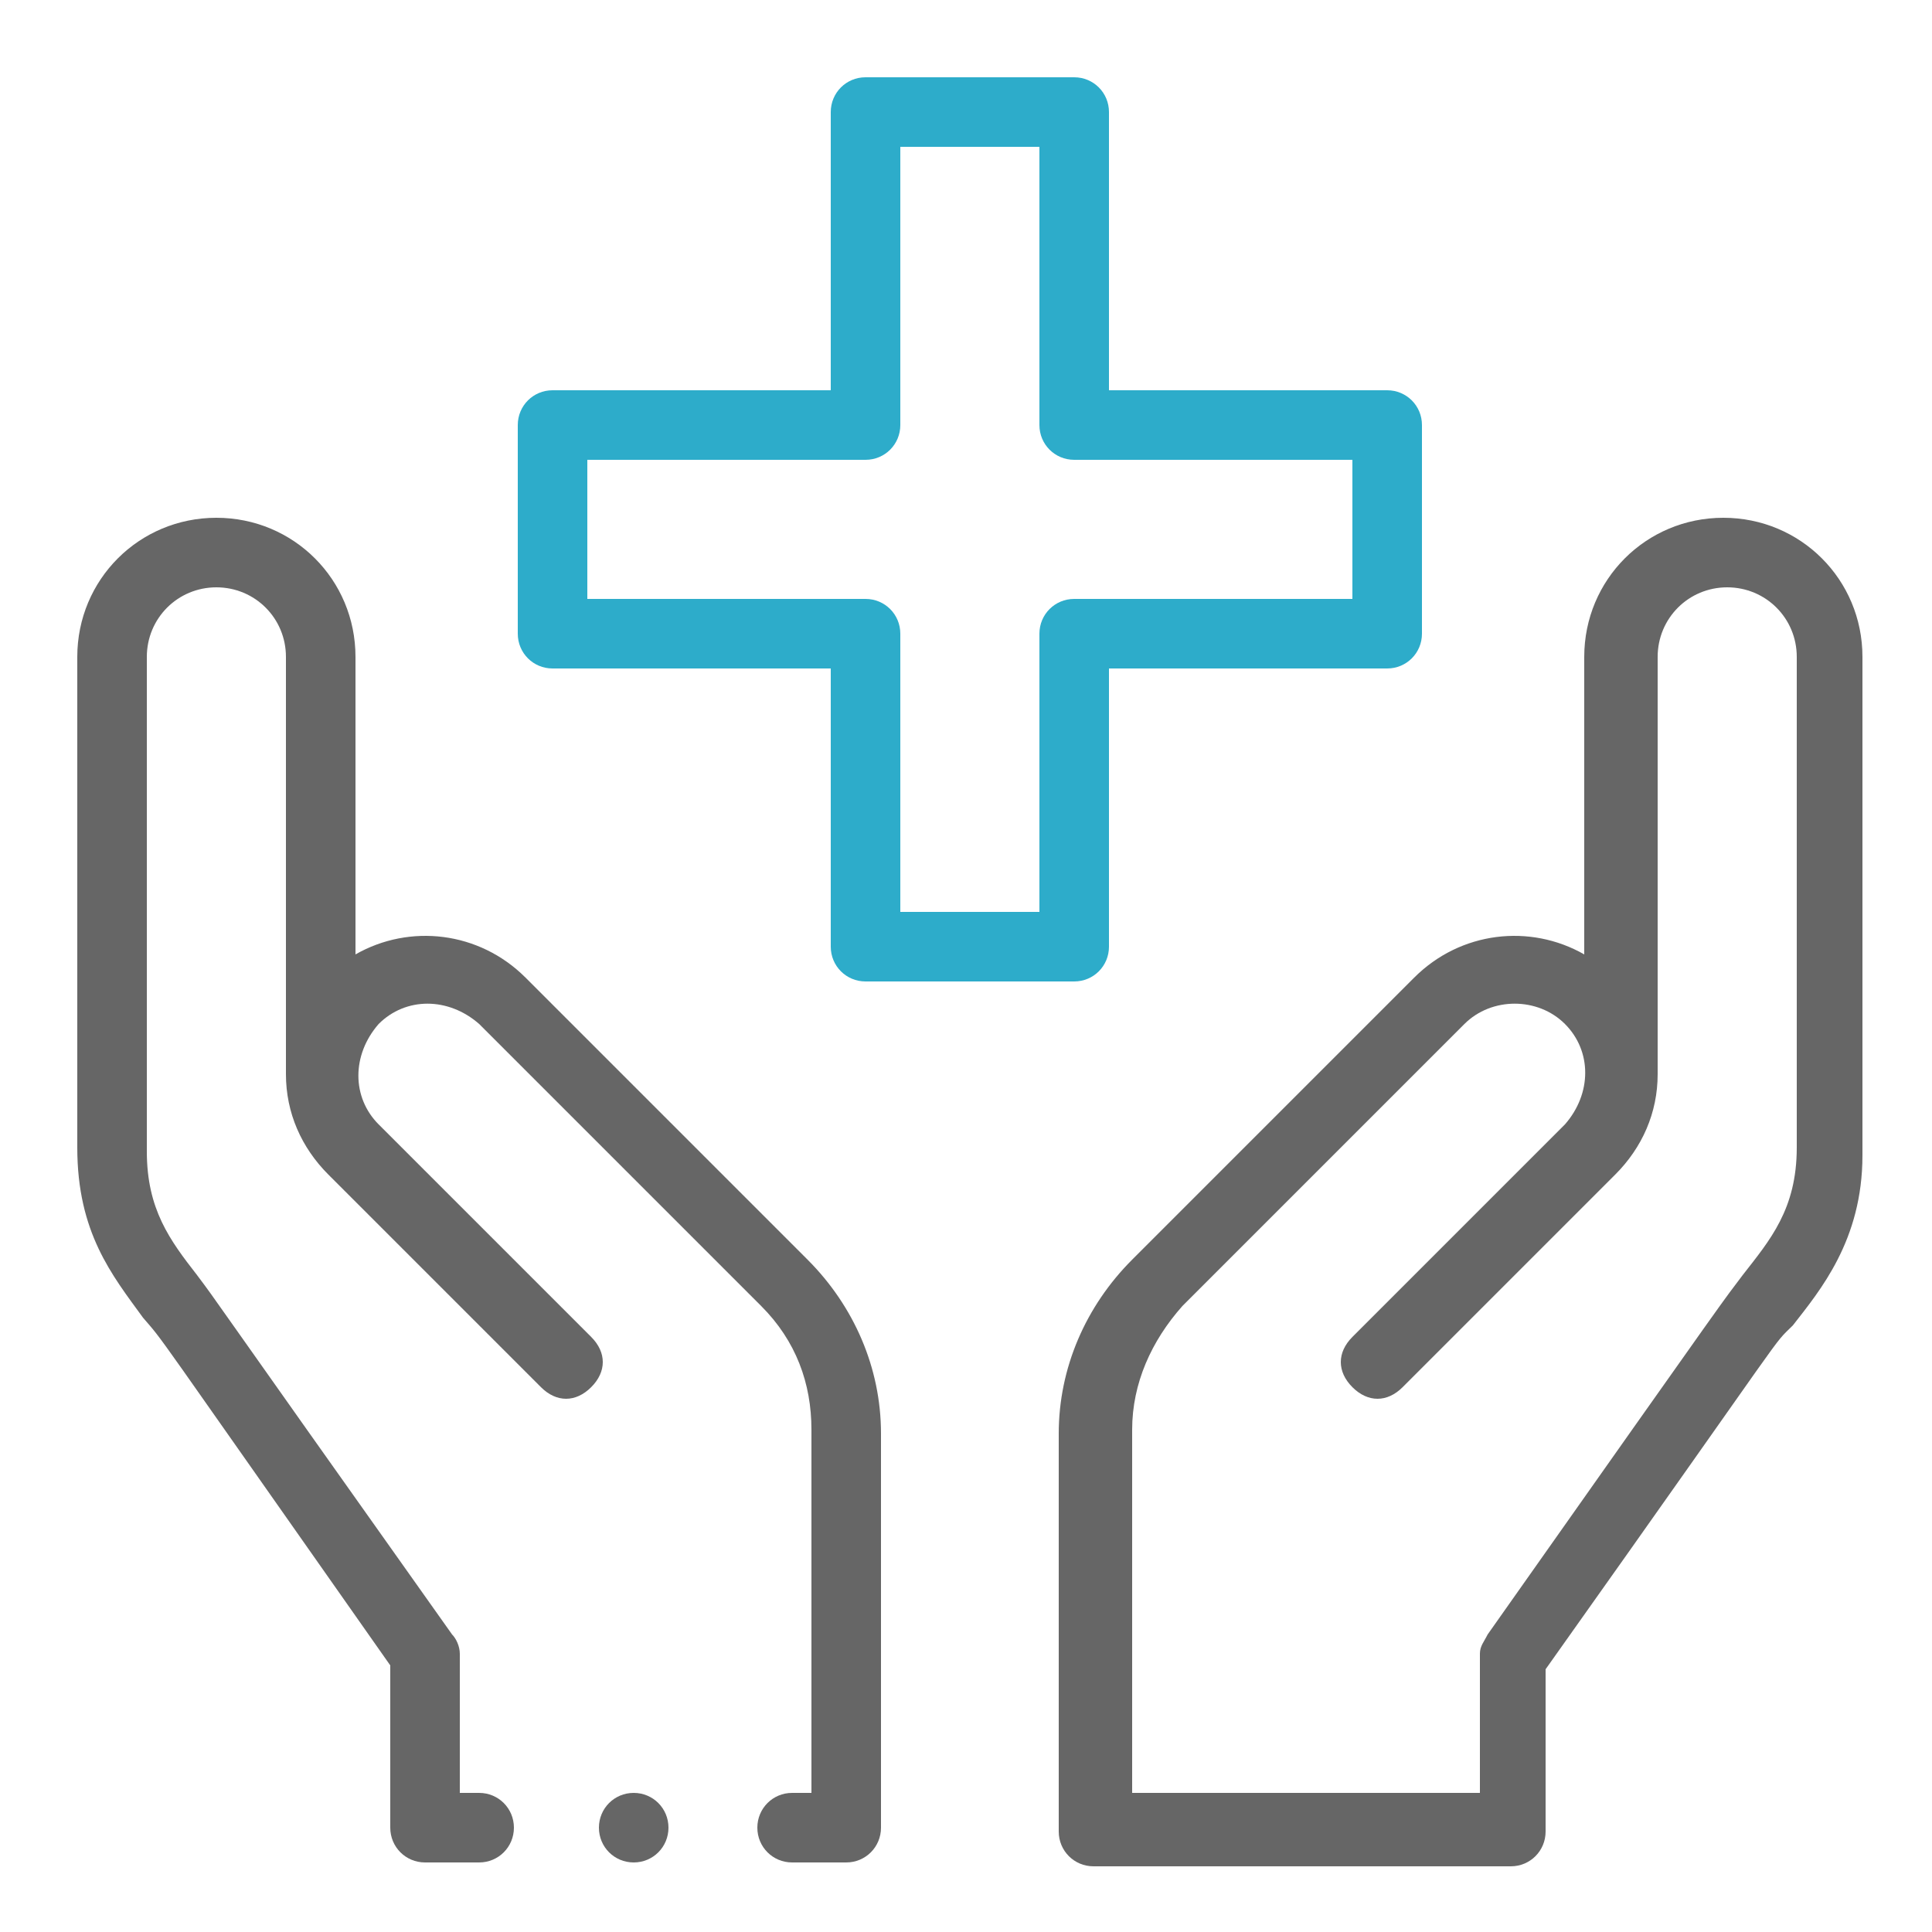
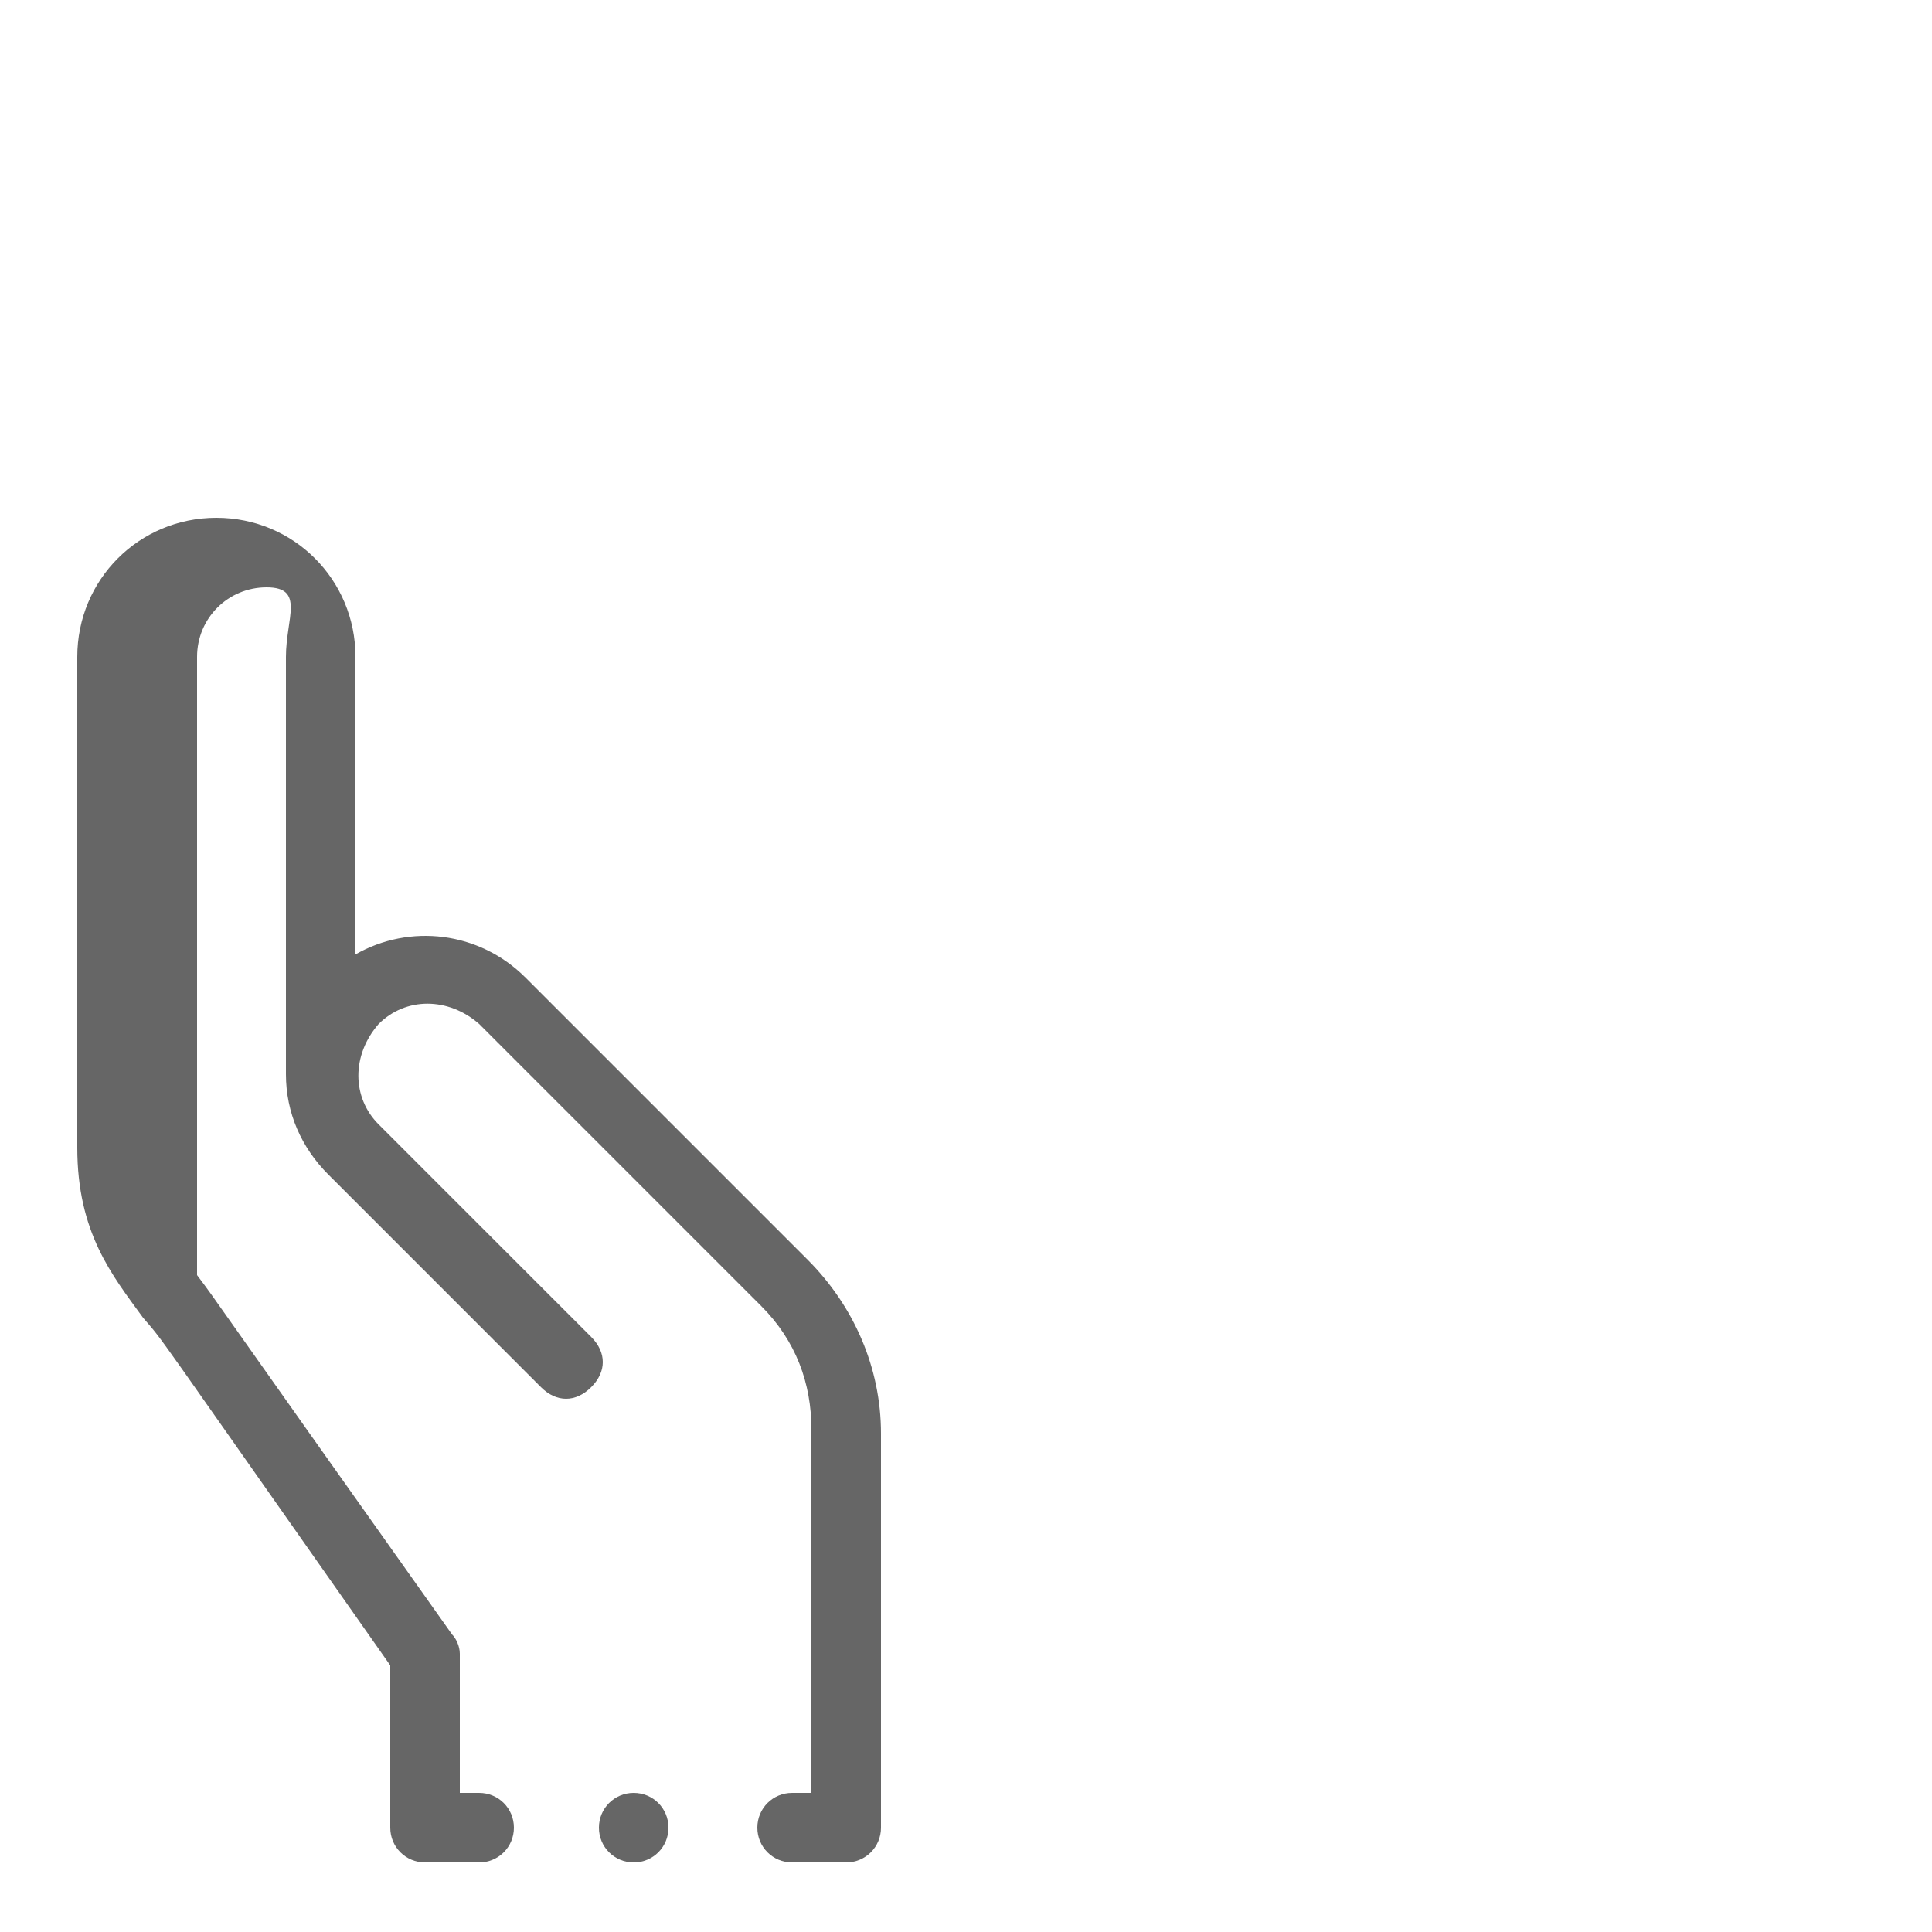
<svg xmlns="http://www.w3.org/2000/svg" version="1.1" id="Capa_1" x="0px" y="0px" viewBox="0 0 50 50" style="enable-background:new 0 0 50 50;" xml:space="preserve">
  <style type="text/css">
	.st0{fill:#666666;}
	.st1{fill:#2DACCA;}
</style>
  <g>
-     <path class="st0" d="M29.3,32.6c-1.2,1.2-1.9,2.8-1.9,4.5v10.3c0,0.5,0.4,0.9,0.9,0.9h10.8c0.5,0,0.9-0.4,0.9-0.9v-4.2   c6.6-9.3,5.8-8.3,6.4-8.9c0.7-0.9,1.8-2.2,1.8-4.4V17c0-2-1.6-3.6-3.6-3.6S41,15,41,17v7.7c-1.4-0.8-3.2-0.6-4.4,0.6L29.3,32.6z    M40.5,26.5c0.7,0.7,0.7,1.8,0,2.6L35,34.6c-0.4,0.4-0.4,0.9,0,1.3c0.4,0.4,0.9,0.4,1.3,0l5.5-5.5c0.7-0.7,1.1-1.6,1.1-2.6V17   c0-1,0.8-1.8,1.8-1.8s1.8,0.8,1.8,1.8v12.7c0,1.6-0.7,2.4-1.4,3.3c-0.6,0.8,0.1-0.2-6.6,9.3c-0.1,0.2-0.2,0.3-0.2,0.5v3.6h-9V37   c0-1.2,0.5-2.3,1.3-3.2l7.3-7.3C38.6,25.8,39.8,25.8,40.5,26.5z" />
-     <path class="st1" d="M14.3,17.3h7.2v7.2c0,0.5,0.4,0.9,0.9,0.9h5.4c0.5,0,0.9-0.4,0.9-0.9v-7.2h7.2c0.5,0,0.9-0.4,0.9-0.9V11   c0-0.5-0.4-0.9-0.9-0.9h-7.2V2.9c0-0.5-0.4-0.9-0.9-0.9h-5.4c-0.5,0-0.9,0.4-0.9,0.9v7.2h-7.2c-0.5,0-0.9,0.4-0.9,0.9v5.4   C13.4,16.9,13.8,17.3,14.3,17.3z M15.2,11.9h7.2c0.5,0,0.9-0.4,0.9-0.9V3.8h3.6V11c0,0.5,0.4,0.9,0.9,0.9H35v3.6h-7.2   c-0.5,0-0.9,0.4-0.9,0.9v7.2h-3.6v-7.2c0-0.5-0.4-0.9-0.9-0.9h-7.2V11.9z" />
    <path class="st0" d="M17.3,47.3c0,0.5-0.4,0.9-0.9,0.9s-0.9-0.4-0.9-0.9s0.4-0.9,0.9-0.9S17.3,46.8,17.3,47.3z" />
-     <path class="st0" d="M10.1,43.1v4.2c0,0.5,0.4,0.9,0.9,0.9h1.4c0.5,0,0.9-0.4,0.9-0.9s-0.4-0.9-0.9-0.9h-0.5v-3.6   c0-0.2-0.1-0.4-0.2-0.5c-6.6-9.3-6-8.5-6.6-9.3c-0.7-0.9-1.3-1.7-1.3-3.2V17c0-1,0.8-1.8,1.8-1.8S7.4,16,7.4,17v10.8   c0,1,0.4,1.9,1.1,2.6l5.5,5.5c0.4,0.4,0.9,0.4,1.3,0c0.4-0.4,0.4-0.9,0-1.3l-5.5-5.5c-0.7-0.7-0.7-1.8,0-2.6c0.7-0.7,1.8-0.7,2.6,0   l7.3,7.3c0.9,0.9,1.3,2,1.3,3.2v9.4h-0.5c-0.5,0-0.9,0.4-0.9,0.9s0.4,0.9,0.9,0.9h1.4c0.5,0,0.9-0.4,0.9-0.9V37.1   c0-1.7-0.7-3.3-1.9-4.5l-7.3-7.3c-1.2-1.2-3-1.4-4.4-0.6V17c0-2-1.6-3.6-3.6-3.6S2,15,2,17v12.7c0,2.2,0.9,3.3,1.7,4.4   C4.3,34.8,3.7,34,10.1,43.1z" />
+     <path class="st0" d="M10.1,43.1v4.2c0,0.5,0.4,0.9,0.9,0.9h1.4c0.5,0,0.9-0.4,0.9-0.9s-0.4-0.9-0.9-0.9h-0.5v-3.6   c0-0.2-0.1-0.4-0.2-0.5c-6.6-9.3-6-8.5-6.6-9.3V17c0-1,0.8-1.8,1.8-1.8S7.4,16,7.4,17v10.8   c0,1,0.4,1.9,1.1,2.6l5.5,5.5c0.4,0.4,0.9,0.4,1.3,0c0.4-0.4,0.4-0.9,0-1.3l-5.5-5.5c-0.7-0.7-0.7-1.8,0-2.6c0.7-0.7,1.8-0.7,2.6,0   l7.3,7.3c0.9,0.9,1.3,2,1.3,3.2v9.4h-0.5c-0.5,0-0.9,0.4-0.9,0.9s0.4,0.9,0.9,0.9h1.4c0.5,0,0.9-0.4,0.9-0.9V37.1   c0-1.7-0.7-3.3-1.9-4.5l-7.3-7.3c-1.2-1.2-3-1.4-4.4-0.6V17c0-2-1.6-3.6-3.6-3.6S2,15,2,17v12.7c0,2.2,0.9,3.3,1.7,4.4   C4.3,34.8,3.7,34,10.1,43.1z" />
  </g>
</svg>